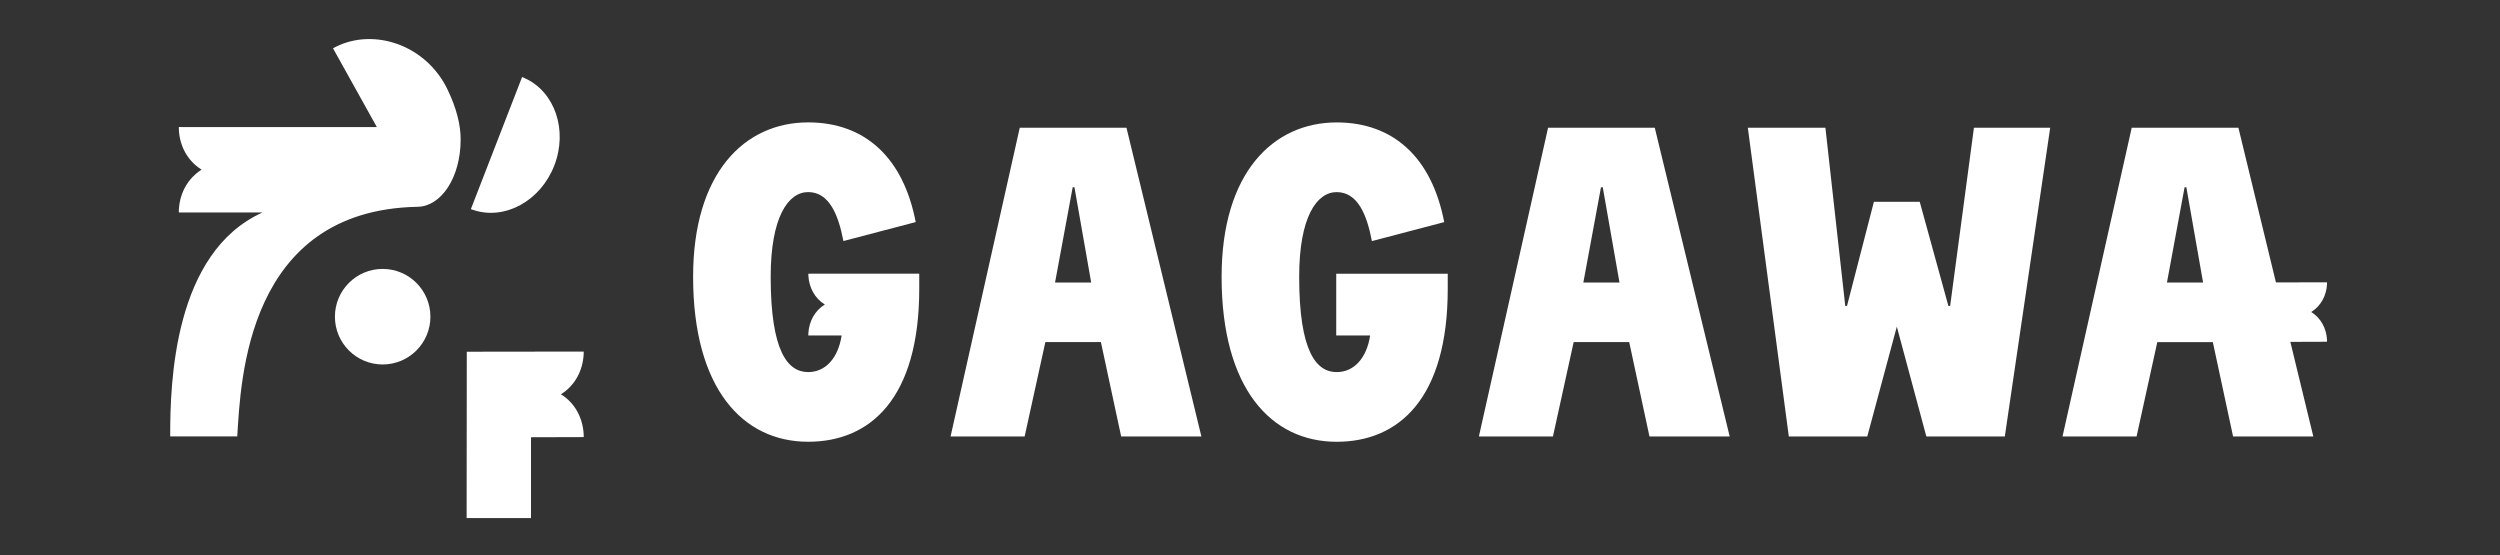
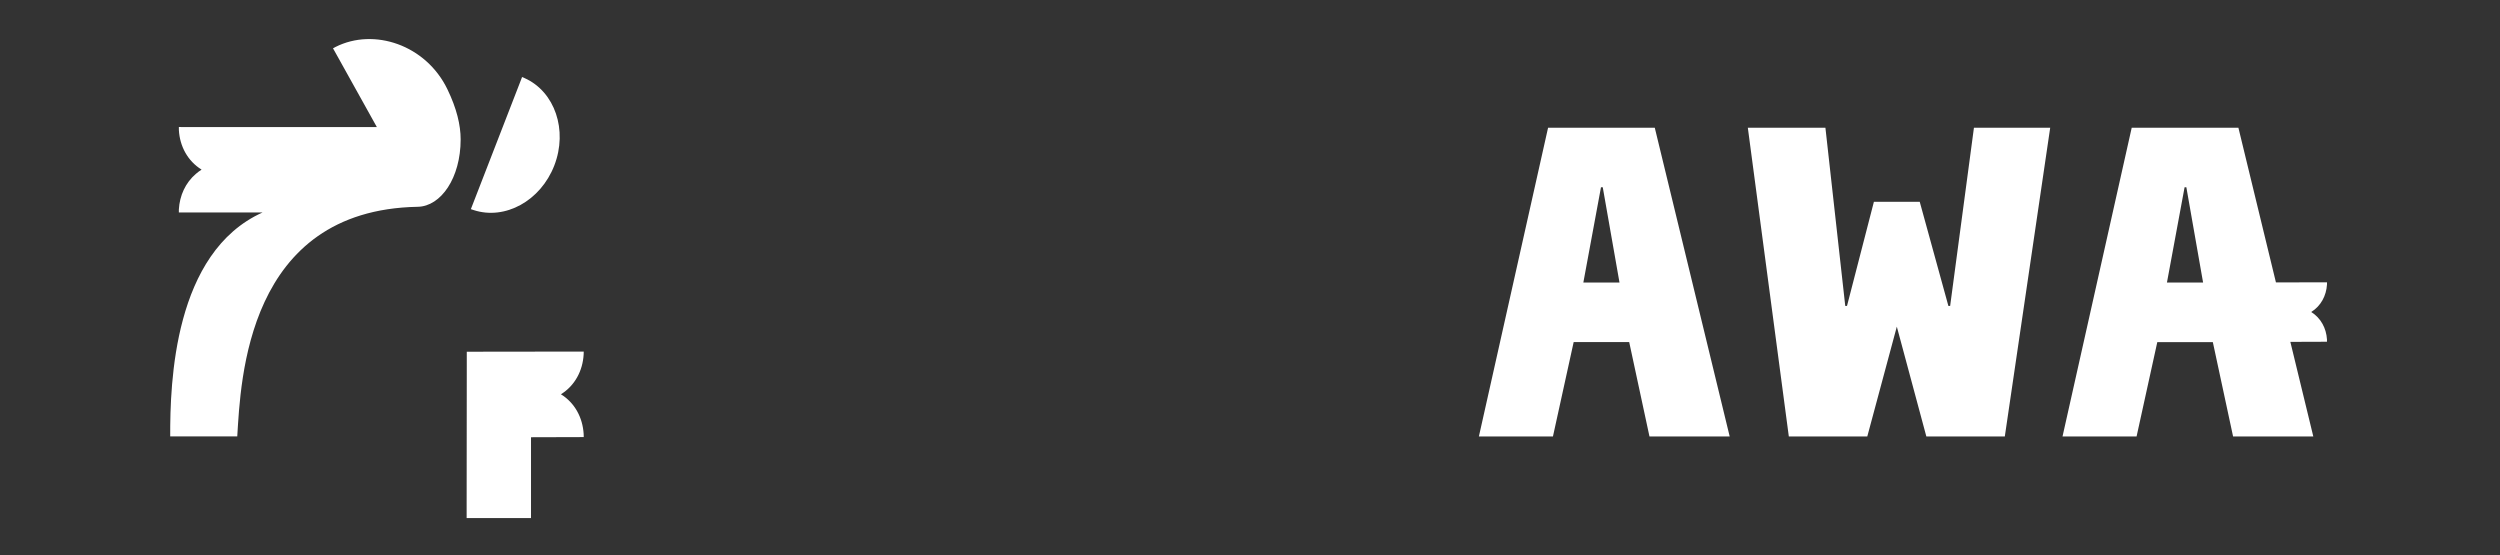
<svg xmlns="http://www.w3.org/2000/svg" width="896" height="199" viewBox="0 0 896 199" fill="none">
  <rect x="0" y="0" width="896" height="199" fill="#333333" stroke="none" />
  <path d="M160.336 31.963C152.623 16.043 134 9.892 120.284 16.813C120.008 16.951 119.344 17.329 119.344 17.329C119.344 17.329 119.736 18.002 119.865 18.233L135.06 45.532H65.185C64.779 45.532 64.102 45.523 64.102 45.523C64.102 45.523 64.093 46.303 64.111 46.648C64.439 52.425 67.249 57.686 72.243 60.794C71.497 61.255 70.824 61.781 70.179 62.334C66.457 65.524 64.383 70.107 64.102 75.078C64.088 75.336 64.102 76.138 64.102 76.138C64.102 76.138 64.812 76.138 65.12 76.138L94.091 76.152C62.291 90.468 60.946 137.096 61.002 156.401H85.034C86.287 136.409 88.351 75.248 149.716 74.114C158.046 73.962 165.096 63.763 165.096 49.963C165.096 44.827 163.672 38.842 160.336 31.963Z" fill="white" />
-   <path d="M154.259 113.503C154.259 122.959 146.597 130.627 137.147 130.627C127.697 130.627 120.035 122.959 120.035 113.503C120.035 104.046 127.697 96.379 137.147 96.379C146.597 96.379 154.259 104.046 154.259 113.503Z" fill="white" />
  <path d="M198.656 59.326C203.576 46.638 198.849 32.884 188.096 28.029C187.879 27.932 187.11 27.596 187.11 27.596C187.11 27.596 186.801 28.426 186.736 28.601L169.15 73.947C169.04 74.223 168.754 74.957 168.754 74.957C168.754 74.957 169.51 75.21 169.772 75.298C180.982 78.968 193.74 72.01 198.66 59.322" fill="white" />
  <path d="M209.179 155.485C209.198 155.798 209.212 156.656 209.212 156.656C209.212 156.656 208.373 156.651 208.06 156.656L190.312 156.706V184.472L190.308 185.68H167.243V182.254L167.294 131.417V126.05H172.33C181.798 126.032 203.098 126.013 208.129 126.004C208.424 126.004 209.212 126.009 209.212 126.009C209.212 126.009 209.193 126.806 209.175 127.124C208.82 132.906 206.046 138.195 201.038 141.307C206.046 144.41 208.815 149.689 209.179 155.48" fill="white" />
-   <path d="M365.484 45.773L340.683 156.434H367.23L374.657 122.606H394.561L401.827 156.434H430.577L403.725 45.773H365.484ZM378.127 101.263L384.448 67.116H385.084L391.083 101.263H378.127Z" fill="white" />
-   <path d="M478.898 120.234H491.061C489.799 128.455 485.215 133.361 479.059 133.361C471.789 133.361 465.624 126.085 465.624 99.21C465.624 77.71 471.95 68.853 479.059 68.853C486.795 68.853 489.96 77.392 491.692 86.406L517.604 79.605C513.177 56.524 499.437 43.877 479.059 43.877C456.313 43.877 437.823 61.9 437.823 99.205C437.823 139.359 455.677 158.332 479.059 158.332C501.331 158.332 518.871 142.84 518.871 103.47V98.098H478.902V120.225L478.898 120.234Z" fill="white" />
  <path d="M554.833 45.773L530.031 156.434H556.574L564.001 122.606H583.905L591.171 156.434H619.921L593.069 45.773H554.833ZM567.471 101.263L573.792 67.116H574.428L580.427 101.263H567.471Z" fill="white" />
  <path d="M698.933 109.64H698.301L688.036 72.335H671.602L661.968 109.64H661.336L654.227 45.773H626.422L641.115 156.434H669.233L679.821 117.073L690.404 156.434H718.523L734.792 45.773H707.461L698.933 109.64Z" fill="white" />
  <path d="M828.344 111.816C831.818 109.654 833.739 105.997 833.992 101.986C834.006 101.779 834.001 101.188 834.001 101.188C834.001 101.188 833.472 101.188 833.246 101.188C830.721 101.188 822.575 101.198 815.696 101.211L802.243 45.777H764.006L739.205 156.438H765.748L773.175 122.61H793.079L800.34 156.438H829.09L820.88 122.605V122.527L833.209 122.485C833.449 122.485 833.988 122.485 833.988 122.485C833.988 122.485 833.997 121.867 833.988 121.669C833.739 117.648 831.808 113.983 828.33 111.816M776.635 101.258L782.957 67.111H783.588L789.587 101.258H776.631H776.635Z" fill="white" />
-   <path d="M290.448 98.103C290.254 98.103 289.706 98.103 289.706 98.103C289.706 98.103 289.715 98.68 289.729 98.906C289.996 103.083 291.996 106.891 295.608 109.137C291.987 111.387 289.982 115.204 289.72 119.391C289.706 119.603 289.701 120.225 289.701 120.225C289.701 120.225 290.273 120.225 290.508 120.225H301.648C301.648 120.225 301.644 120.257 301.639 120.271C300.363 128.469 295.792 133.352 289.646 133.352C282.371 133.352 276.211 126.076 276.211 99.201C276.211 77.701 282.532 68.844 289.646 68.844C297.382 68.844 300.542 77.383 302.279 86.392L328.191 79.591C323.764 56.51 310.02 43.863 289.646 43.863C266.895 43.863 248.41 61.886 248.41 99.196C248.41 139.35 266.264 158.323 289.646 158.323C311.918 158.323 329.458 142.831 329.458 103.461V98.089H290.443L290.448 98.103Z" fill="white" />
</svg>